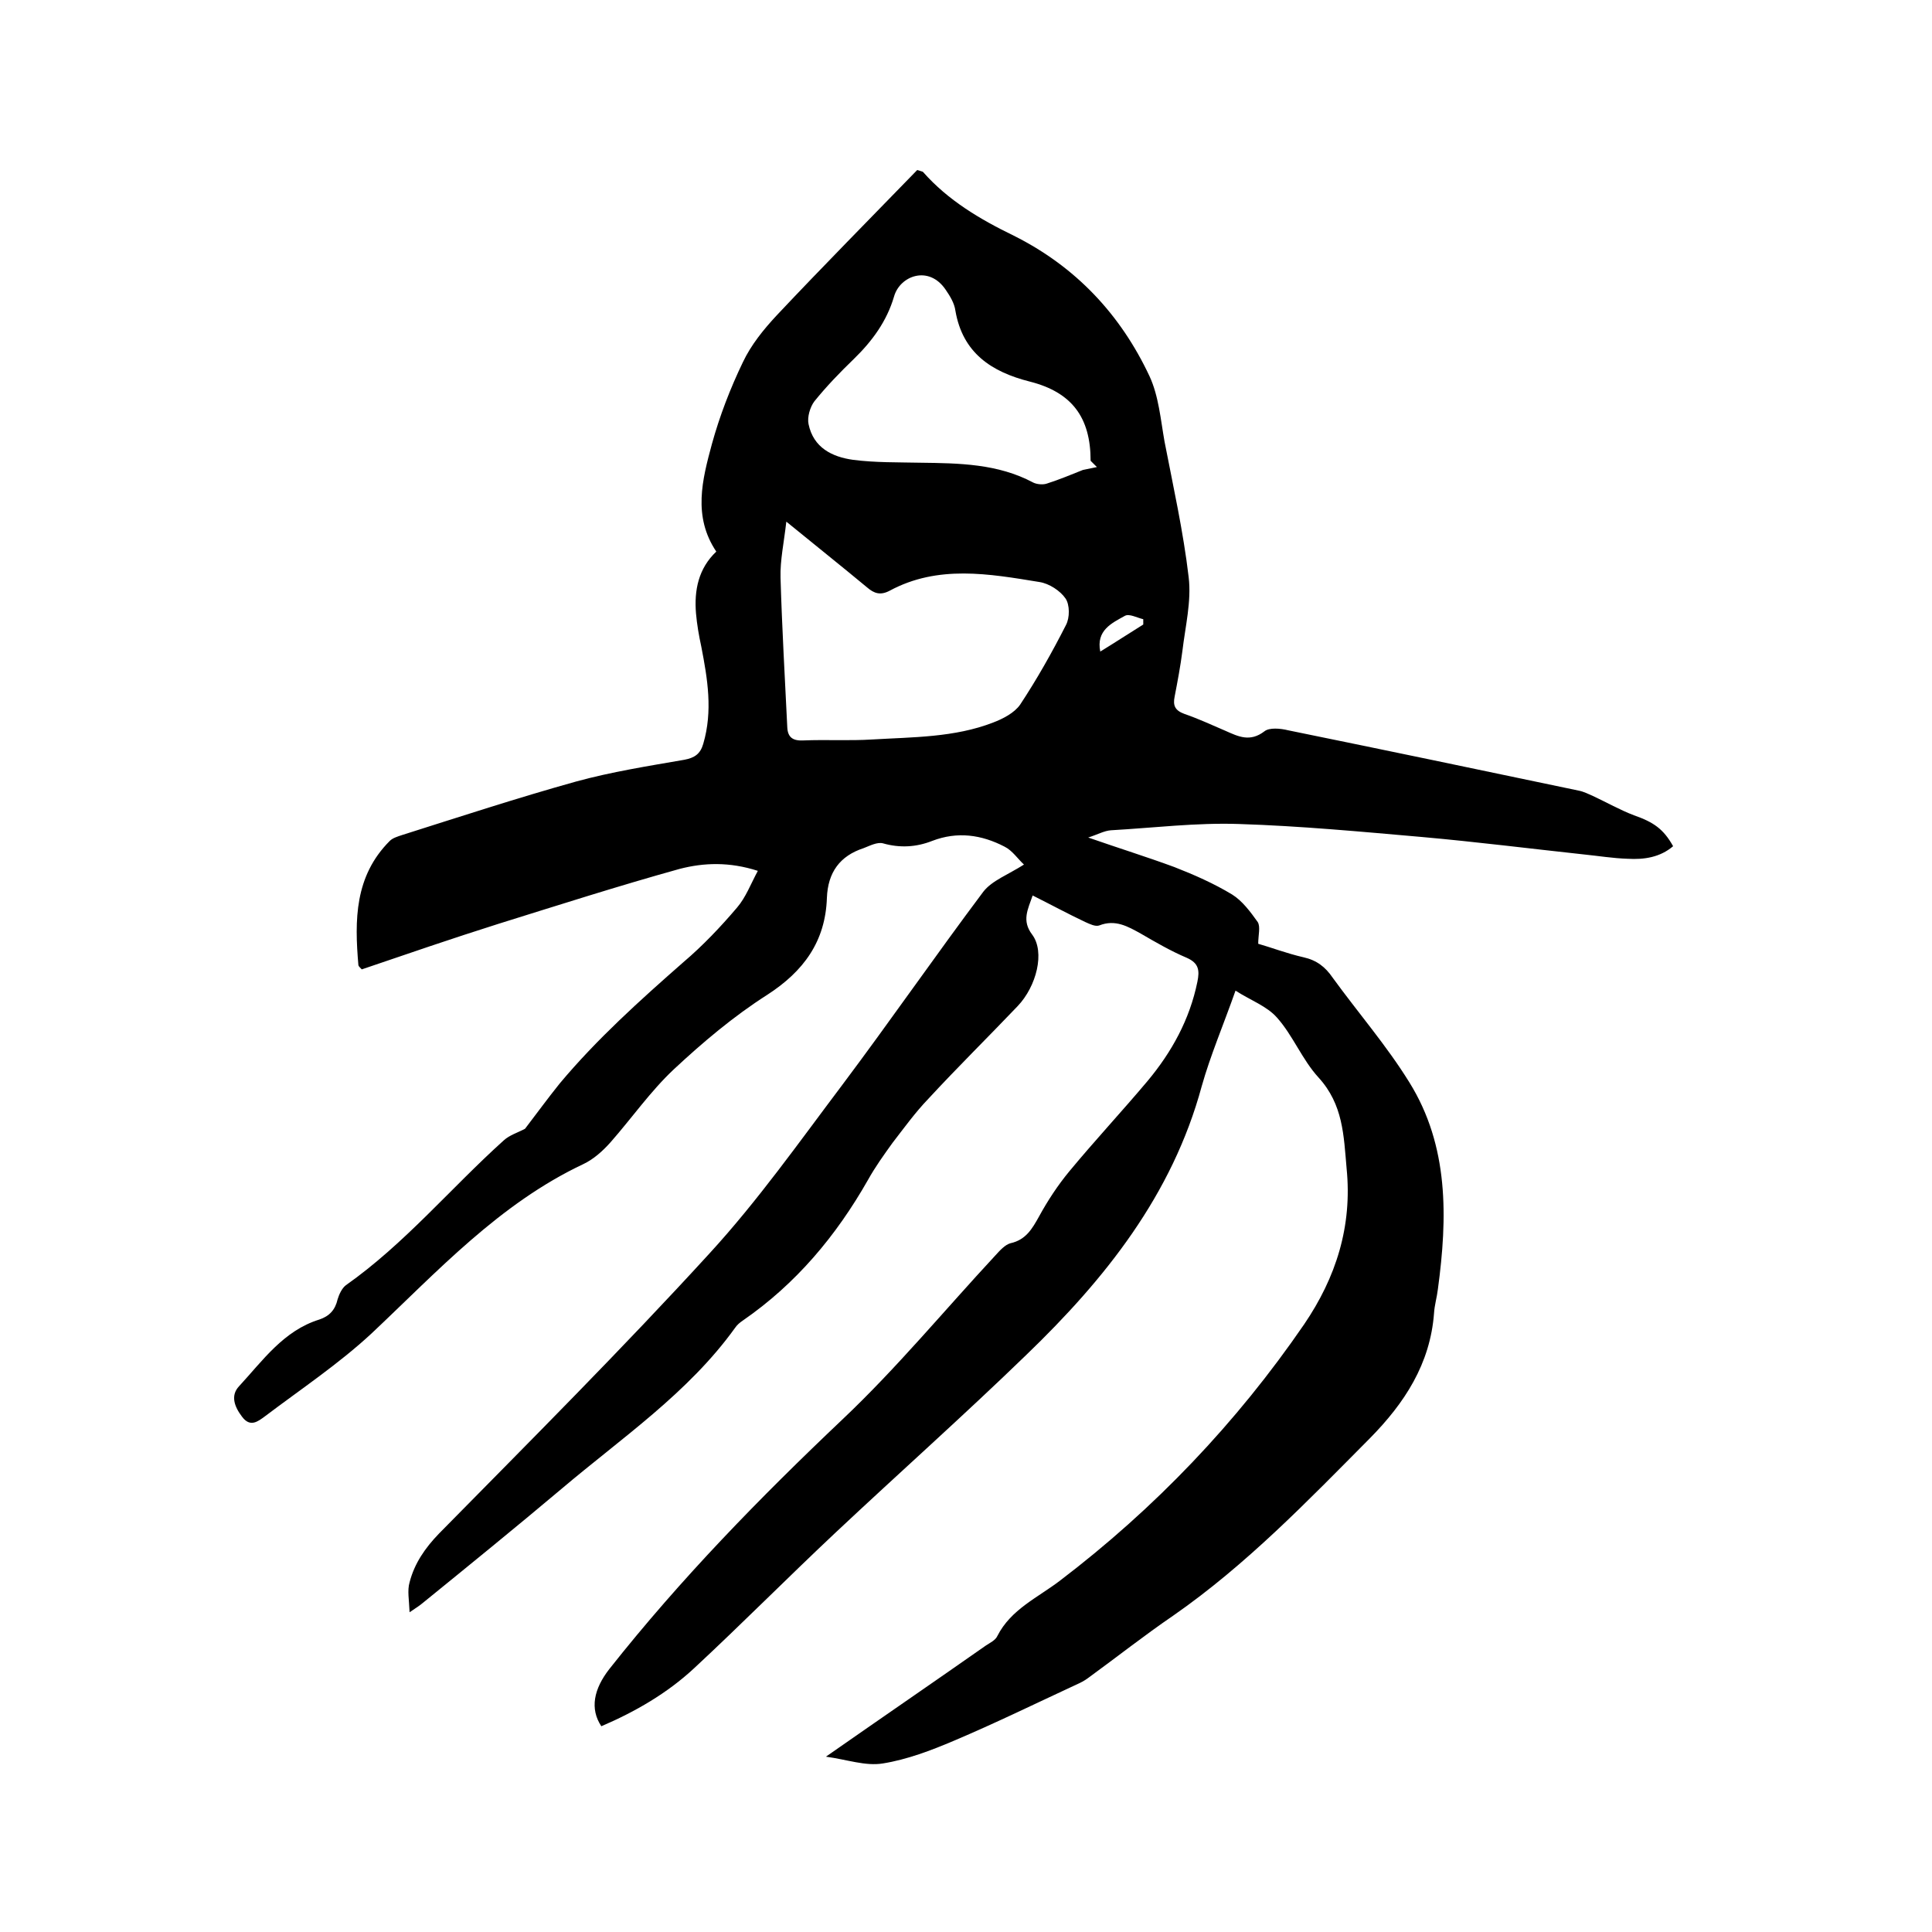
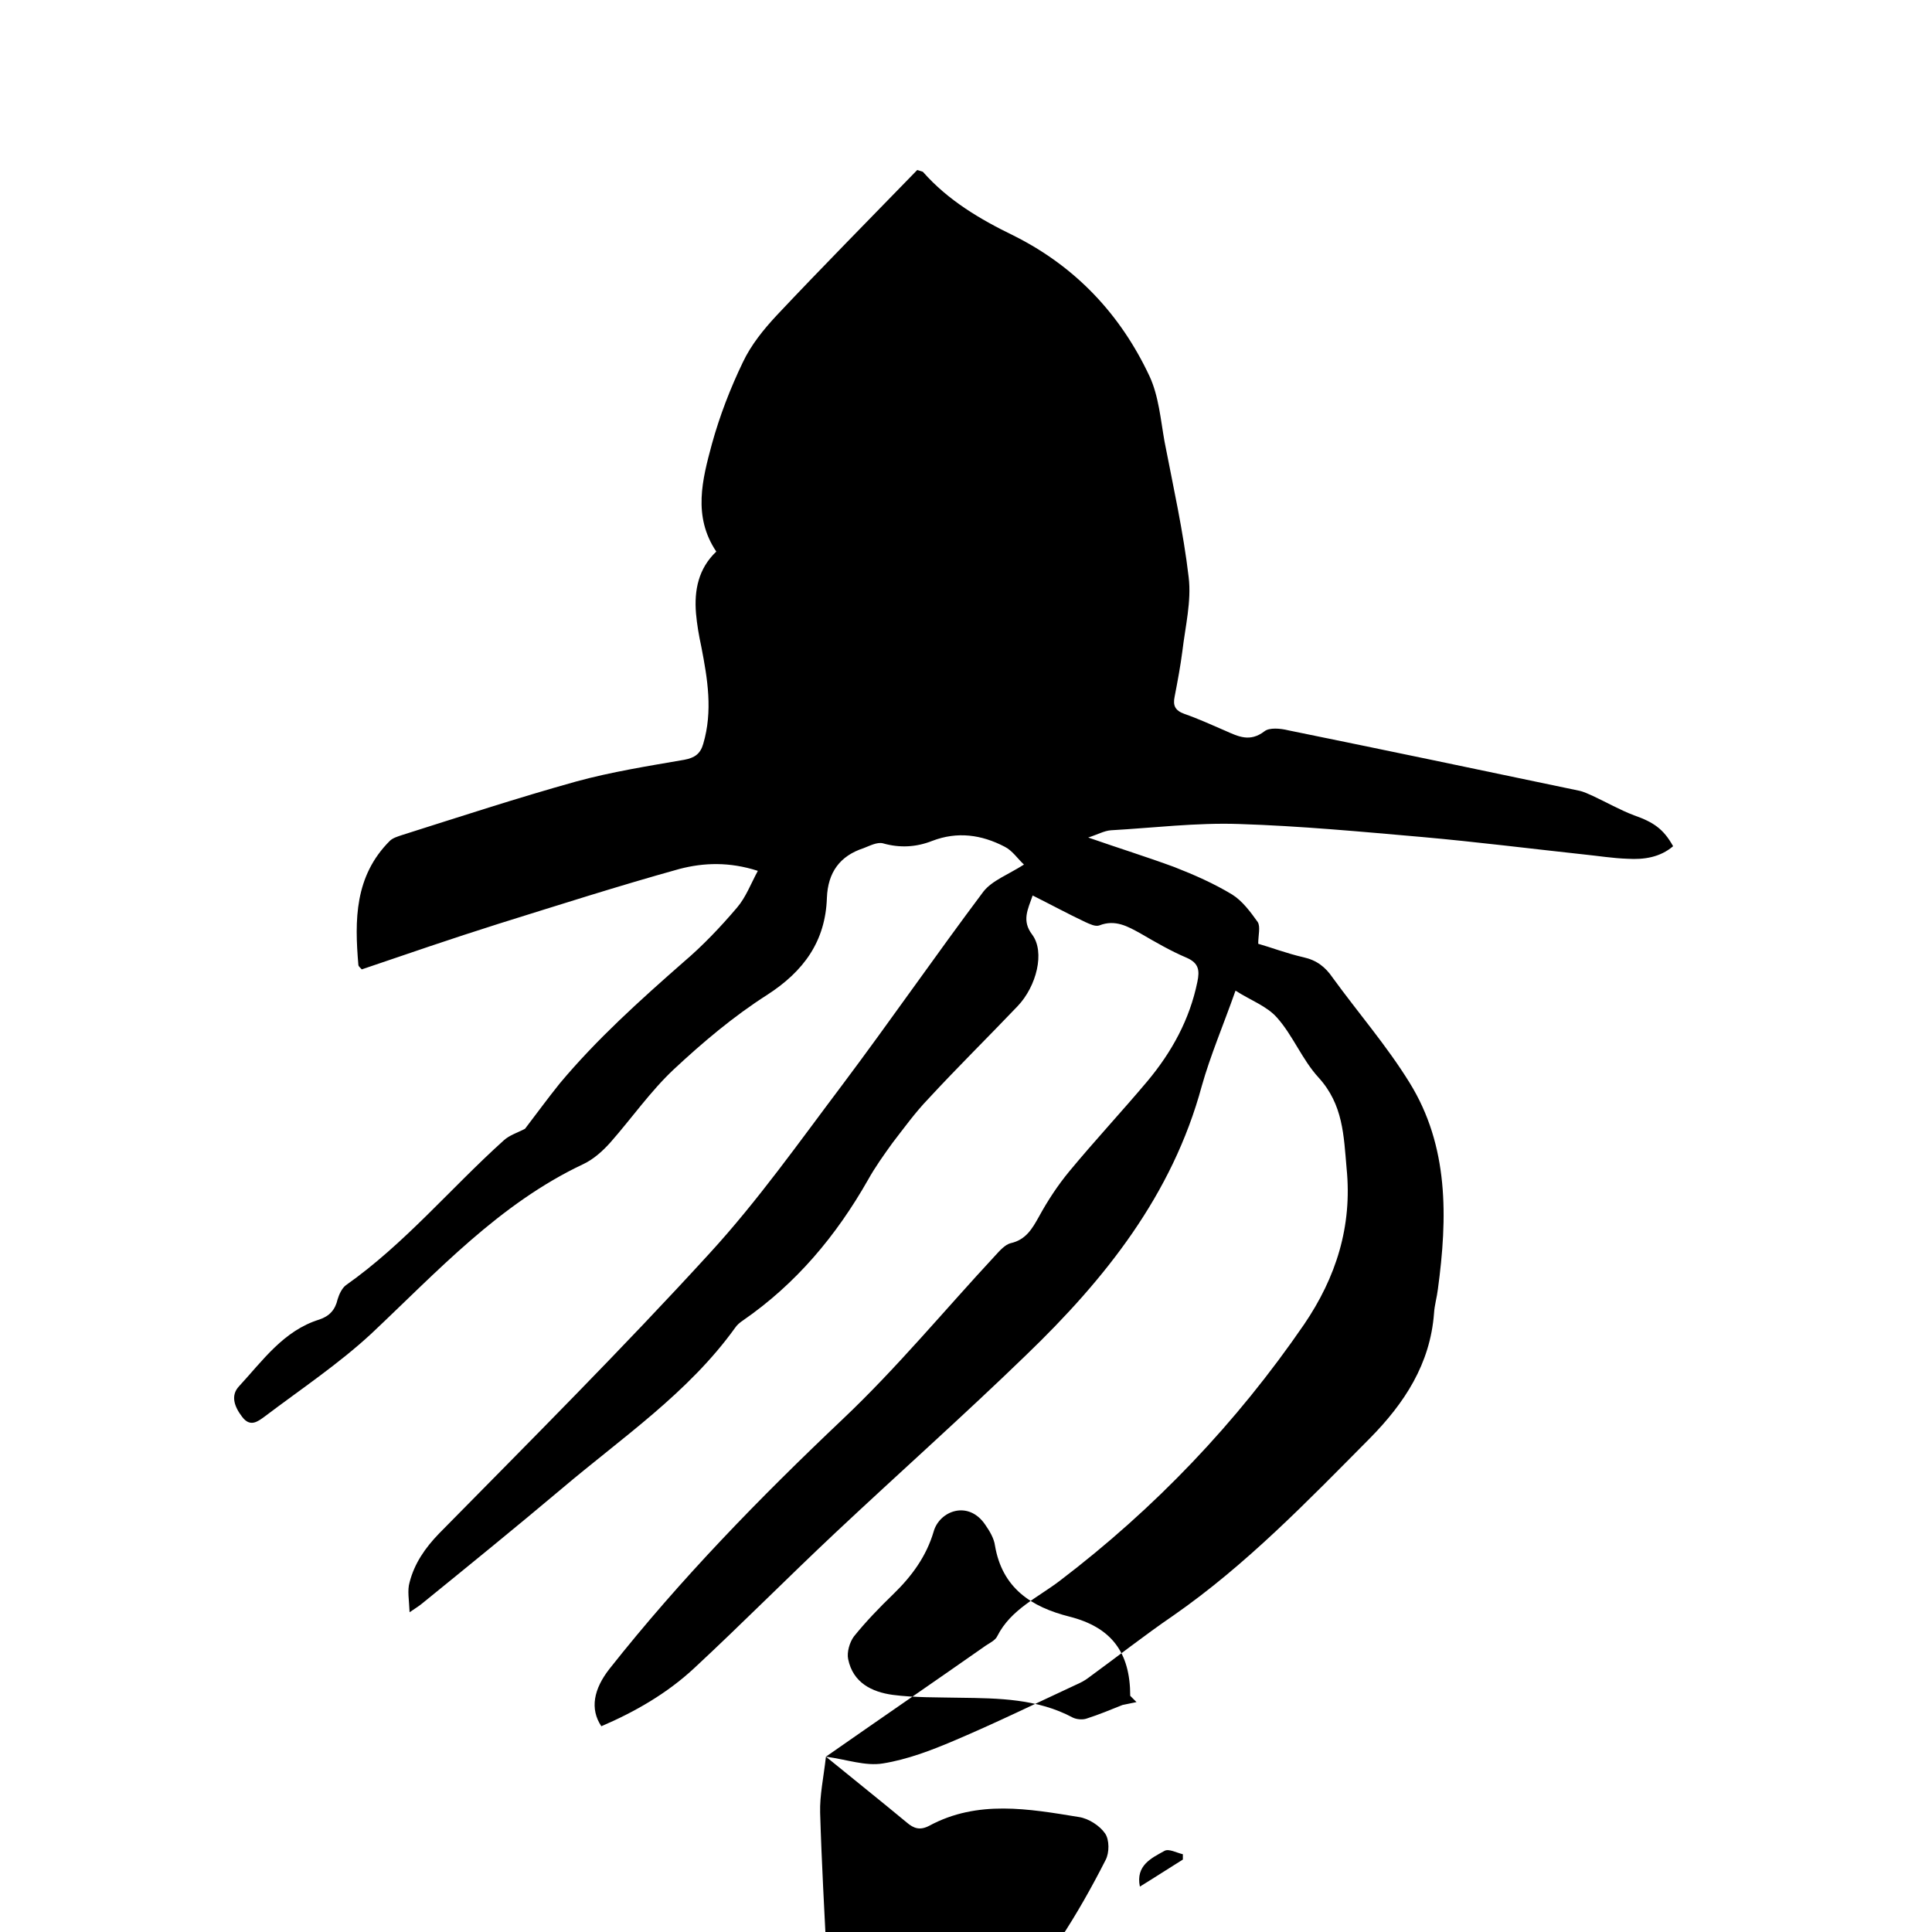
<svg xmlns="http://www.w3.org/2000/svg" enable-background="new 0 0 400 400" viewBox="0 0 400 400">
-   <path d="m171 363.7c11.6-8.1 22.4-15.5 33.1-23 .9-.6 2-1.1 2.4-2 2.8-5.5 8.3-7.9 12.9-11.4 19.7-15 36.6-32.7 50.6-53.1 6.6-9.7 10-20.3 8.8-32.3-.6-6.8-.7-13.2-5.8-18.8-3.4-3.7-5.3-8.7-8.6-12.4-2.1-2.4-5.5-3.6-8.6-5.6-2.5 7.1-5.2 13.4-7 19.8-6.1 22.5-20 39.9-36.3 55.6-12.9 12.5-26.4 24.5-39.5 36.8-9.9 9.3-19.4 18.9-29.3 28.1-5.6 5.2-12.2 9-19.2 12-2.4-3.6-1.6-7.7 1.7-11.9 14.7-18.6 31.1-35.4 48.3-51.7 11.2-10.6 21.1-22.6 31.6-33.9.9-1 2-2.2 3.1-2.5 3.2-.7 4.5-3 5.9-5.5 1.8-3.3 3.9-6.5 6.3-9.4 5.3-6.4 10.9-12.4 16.2-18.7 5-6 8.7-12.7 10.3-20.5.5-2.4.3-3.9-2.2-5-3.3-1.4-6.4-3.2-9.5-5-2.7-1.5-5.3-3-8.6-1.7-.8.3-2-.3-2.9-.7-3.6-1.7-7.1-3.6-10.9-5.5-1 2.9-2.3 5.2-.1 8.1 2.7 3.6.9 10.7-3 14.8-6.1 6.4-12.5 12.7-18.5 19.2-2.7 2.8-5 6-7.4 9.1-1.8 2.5-3.6 5-5.1 7.7-6.6 11.6-14.9 21.5-25.9 29.1-.6.4-1.2.9-1.6 1.5-9.7 13.5-23.5 22.8-36 33.4-9.5 8-19.1 15.8-28.7 23.6-.6.5-1.2.9-2.7 1.9-.1-2.6-.5-4.5 0-6.2 1-3.9 3.2-7.1 6.1-10.1 18.9-19.2 37.9-38.2 56-58 10-10.9 18.6-23.1 27.5-34.9 9.9-13.2 19.3-26.8 29.2-40 1.8-2.3 5.1-3.5 8.4-5.6-1.3-1.2-2.4-2.9-4-3.7-4.8-2.5-9.8-3.2-15-1.2-3.3 1.3-6.7 1.5-10.2.5-1.2-.3-2.7.5-4 1-4.9 1.6-7.4 5-7.6 10.3-.3 9-4.8 15.2-12.4 20.1-6.9 4.4-13.3 9.8-19.3 15.4-4.8 4.5-8.7 10.1-13.1 15.1-1.6 1.8-3.5 3.5-5.6 4.5-17.4 8.2-30.2 22.2-43.9 35.1-6.8 6.3-14.6 11.5-22 17.1-1.5 1.1-3.1 2.4-4.8.1-1.6-2.1-2.4-4.4-.6-6.3 4.9-5.3 9.2-11.5 16.6-13.8 2.1-.7 3.3-2 3.8-4.2.3-1 .9-2.3 1.7-2.9 12.2-8.6 21.7-20.1 32.7-30 1.2-1.1 2.9-1.6 4.4-2.4 2.3-3 4.7-6.3 7.2-9.4 7.7-9.2 16.6-17.2 25.6-25.1 4-3.4 7.7-7.3 11.1-11.3 1.8-2.1 2.8-4.8 4.3-7.6-5.9-1.9-11.2-1.7-16.2-.4-12.6 3.5-25.1 7.5-37.6 11.4-9.5 3-18.8 6.2-28.2 9.4-.4-.4-.7-.7-.7-.9-.8-9.3-.8-18.4 6.5-25.7.6-.6 1.6-.9 2.5-1.2 12-3.8 23.9-7.7 36.1-11.1 7.3-2 14.9-3.2 22.4-4.5 2.1-.4 3.3-1.2 3.9-3.3 2-6.8.9-13.4-.4-20.1-.5-2.3-.9-4.6-1.1-6.9-.4-4.8.5-9.3 4.2-12.8-4.9-7.3-2.9-14.9-.9-22.3 1.6-5.8 3.8-11.5 6.4-16.9 1.7-3.6 4.3-6.8 7-9.7 9.6-10.2 19.5-20.2 29.1-30.1.9.3 1.1.3 1.2.4 5.2 5.9 11.8 9.8 18.8 13.2 12.8 6.4 22.1 16.3 28.1 29.1 1.9 4.1 2.3 9 3.1 13.5 1.8 9.3 3.9 18.7 5 28.1.6 5-.7 10.2-1.3 15.3-.4 3.1-1 6.3-1.6 9.4-.4 1.9.1 2.9 2 3.6 2.9 1 5.7 2.3 8.5 3.5 2.7 1.2 5.1 2.4 8.1.1 1-.8 3.3-.6 4.9-.2 20.1 4.1 40.2 8.3 60.2 12.5 1 .2 2 .7 2.9 1.1 2.8 1.3 5.6 2.9 8.5 4 4 1.4 6.1 2.8 8.1 6.4-2.7 2.3-6 2.8-9.4 2.6-3.1-.1-6.1-.6-9.1-.9-11.1-1.2-22.2-2.6-33.4-3.6-12.6-1.1-25.3-2.3-38-2.7-8.8-.3-17.7.8-26.5 1.3-1.4.1-2.8.9-4.7 1.5 6.3 2.2 12.1 4 17.8 6.1 4.1 1.6 8.2 3.4 12 5.7 2.1 1.3 3.8 3.6 5.3 5.7.6 1 .1 2.7.1 4.5 2.5.7 5.9 2 9.4 2.8 2.7.6 4.5 2 6 4.2 5.3 7.3 11.2 14.1 15.9 21.7 8.2 13.2 7.9 28 5.9 42.8-.2 1.7-.7 3.3-.8 5-.8 10.5-6.1 18.6-13.3 25.9-12.9 13-25.6 26.2-40.7 36.7-6 4.1-11.7 8.6-17.6 12.9-.8.6-1.6 1-2.5 1.4-8.4 3.9-16.8 8-25.3 11.6-4.7 2-9.7 3.9-14.7 4.7-3.6.6-7.4-.8-11.8-1.4zm-8.2-255.7c-.5 4.4-1.3 8-1.2 11.6.3 10.3.9 20.7 1.4 31 .1 2.1 1.2 2.8 3.3 2.7 4.8-.2 9.5.1 14.3-.2 8.4-.5 17-.4 25-3.5 2.1-.8 4.4-2 5.6-3.7 3.5-5.3 6.6-10.8 9.5-16.5.8-1.5.8-4.2-.1-5.5-1.1-1.6-3.4-3.1-5.4-3.4-10.4-1.7-21-3.6-31 1.8-1.9 1-3.2.6-4.7-.7-5.3-4.4-10.7-8.7-16.7-13.6zm64.3-11.3c-.4-.4-.8-.8-1.3-1.3 0-9-3.9-14.2-12.6-16.4-7.9-2-13.9-5.9-15.4-14.7-.2-1.5-1.1-3-2-4.3-3.5-5.2-9.5-2.9-10.7 1.4-1.5 5.1-4.5 9.2-8.3 12.9-2.9 2.8-5.7 5.7-8.2 8.8-.9 1.2-1.5 3.3-1.2 4.7 1 4.9 4.9 6.8 9.2 7.4 4.6.6 9.3.5 13.9.6 8.1.1 16.1.2 23.4 4.1.8.4 2.1.5 2.9.2 2.5-.8 4.9-1.8 7.4-2.8 1-.2 2-.4 2.9-.6zm9.6 32.6c0-.4 0-.7 0-1.1-1.3-.3-2.9-1.2-3.8-.7-2.7 1.5-6 3-5.1 7.4 3.1-1.9 6-3.8 8.9-5.6z" />
+   <path d="m171 363.7c11.6-8.1 22.4-15.5 33.1-23 .9-.6 2-1.1 2.4-2 2.8-5.5 8.3-7.9 12.9-11.4 19.7-15 36.6-32.7 50.6-53.1 6.6-9.7 10-20.3 8.8-32.3-.6-6.8-.7-13.2-5.8-18.8-3.4-3.7-5.3-8.7-8.6-12.4-2.1-2.4-5.5-3.6-8.6-5.6-2.5 7.1-5.2 13.4-7 19.8-6.1 22.5-20 39.9-36.3 55.6-12.9 12.5-26.4 24.5-39.5 36.8-9.9 9.3-19.4 18.9-29.3 28.1-5.6 5.2-12.2 9-19.2 12-2.4-3.6-1.6-7.7 1.7-11.9 14.7-18.6 31.1-35.4 48.3-51.7 11.2-10.6 21.1-22.6 31.6-33.9.9-1 2-2.2 3.1-2.5 3.2-.7 4.5-3 5.9-5.5 1.8-3.3 3.9-6.5 6.3-9.4 5.3-6.4 10.9-12.4 16.2-18.7 5-6 8.7-12.7 10.3-20.5.5-2.4.3-3.9-2.2-5-3.3-1.4-6.4-3.2-9.5-5-2.7-1.5-5.3-3-8.6-1.7-.8.3-2-.3-2.9-.7-3.6-1.7-7.1-3.6-10.9-5.5-1 2.9-2.3 5.2-.1 8.1 2.7 3.6.9 10.7-3 14.8-6.1 6.4-12.5 12.7-18.5 19.2-2.7 2.8-5 6-7.4 9.1-1.8 2.5-3.6 5-5.1 7.7-6.6 11.6-14.9 21.5-25.9 29.1-.6.4-1.2.9-1.6 1.5-9.7 13.5-23.5 22.8-36 33.4-9.5 8-19.1 15.8-28.7 23.6-.6.5-1.2.9-2.7 1.9-.1-2.6-.5-4.5 0-6.2 1-3.9 3.2-7.1 6.1-10.1 18.9-19.2 37.9-38.2 56-58 10-10.9 18.6-23.1 27.5-34.9 9.9-13.2 19.3-26.8 29.2-40 1.8-2.3 5.1-3.5 8.4-5.6-1.3-1.2-2.4-2.9-4-3.7-4.8-2.5-9.8-3.2-15-1.2-3.3 1.3-6.7 1.5-10.2.5-1.2-.3-2.7.5-4 1-4.9 1.6-7.4 5-7.6 10.3-.3 9-4.8 15.2-12.4 20.1-6.9 4.4-13.3 9.8-19.3 15.4-4.8 4.5-8.7 10.1-13.1 15.1-1.6 1.8-3.5 3.5-5.6 4.5-17.4 8.2-30.2 22.2-43.9 35.1-6.8 6.3-14.6 11.5-22 17.1-1.5 1.1-3.1 2.4-4.8.1-1.6-2.1-2.4-4.4-.6-6.3 4.9-5.3 9.2-11.5 16.6-13.8 2.1-.7 3.3-2 3.8-4.2.3-1 .9-2.3 1.7-2.9 12.2-8.6 21.7-20.1 32.7-30 1.2-1.1 2.9-1.6 4.4-2.4 2.3-3 4.7-6.3 7.2-9.4 7.7-9.2 16.6-17.2 25.6-25.1 4-3.4 7.7-7.3 11.1-11.3 1.8-2.1 2.8-4.8 4.3-7.6-5.9-1.9-11.2-1.7-16.2-.4-12.6 3.5-25.1 7.5-37.6 11.4-9.5 3-18.8 6.2-28.2 9.4-.4-.4-.7-.7-.7-.9-.8-9.3-.8-18.4 6.5-25.7.6-.6 1.6-.9 2.5-1.2 12-3.8 23.9-7.7 36.1-11.1 7.3-2 14.9-3.2 22.4-4.5 2.1-.4 3.3-1.2 3.9-3.3 2-6.8.9-13.4-.4-20.1-.5-2.3-.9-4.6-1.1-6.9-.4-4.8.5-9.3 4.2-12.8-4.9-7.3-2.9-14.9-.9-22.3 1.6-5.8 3.8-11.5 6.4-16.9 1.7-3.6 4.3-6.8 7-9.7 9.6-10.2 19.5-20.2 29.1-30.1.9.3 1.1.3 1.2.4 5.2 5.9 11.8 9.8 18.8 13.2 12.8 6.4 22.1 16.3 28.1 29.1 1.9 4.1 2.3 9 3.1 13.5 1.8 9.3 3.9 18.7 5 28.1.6 5-.7 10.2-1.3 15.3-.4 3.1-1 6.3-1.6 9.4-.4 1.9.1 2.9 2 3.6 2.9 1 5.7 2.3 8.5 3.5 2.7 1.2 5.1 2.4 8.1.1 1-.8 3.3-.6 4.9-.2 20.1 4.1 40.2 8.3 60.2 12.5 1 .2 2 .7 2.9 1.1 2.8 1.3 5.6 2.9 8.5 4 4 1.4 6.1 2.8 8.1 6.4-2.7 2.3-6 2.8-9.4 2.6-3.1-.1-6.1-.6-9.1-.9-11.1-1.2-22.2-2.6-33.4-3.6-12.6-1.1-25.3-2.3-38-2.7-8.8-.3-17.7.8-26.5 1.3-1.4.1-2.8.9-4.7 1.5 6.3 2.2 12.1 4 17.8 6.1 4.1 1.6 8.2 3.4 12 5.7 2.1 1.3 3.8 3.6 5.3 5.7.6 1 .1 2.7.1 4.5 2.5.7 5.9 2 9.4 2.8 2.7.6 4.5 2 6 4.2 5.3 7.3 11.2 14.1 15.9 21.7 8.2 13.2 7.9 28 5.9 42.8-.2 1.7-.7 3.3-.8 5-.8 10.5-6.1 18.6-13.3 25.9-12.9 13-25.6 26.2-40.7 36.7-6 4.1-11.7 8.6-17.6 12.9-.8.6-1.6 1-2.5 1.4-8.4 3.9-16.8 8-25.3 11.6-4.7 2-9.7 3.9-14.7 4.7-3.6.6-7.4-.8-11.8-1.4zc-.5 4.4-1.3 8-1.2 11.6.3 10.3.9 20.7 1.4 31 .1 2.1 1.2 2.8 3.3 2.7 4.8-.2 9.5.1 14.3-.2 8.4-.5 17-.4 25-3.5 2.1-.8 4.4-2 5.6-3.7 3.5-5.3 6.6-10.8 9.5-16.5.8-1.5.8-4.2-.1-5.5-1.1-1.6-3.4-3.1-5.4-3.4-10.4-1.7-21-3.6-31 1.8-1.9 1-3.2.6-4.7-.7-5.3-4.4-10.7-8.7-16.7-13.6zm64.3-11.3c-.4-.4-.8-.8-1.3-1.3 0-9-3.9-14.2-12.6-16.4-7.9-2-13.9-5.9-15.4-14.7-.2-1.5-1.1-3-2-4.3-3.5-5.2-9.5-2.9-10.7 1.4-1.5 5.1-4.5 9.2-8.3 12.9-2.9 2.8-5.7 5.7-8.2 8.8-.9 1.2-1.5 3.3-1.2 4.7 1 4.9 4.9 6.8 9.2 7.4 4.6.6 9.3.5 13.9.6 8.1.1 16.1.2 23.4 4.1.8.4 2.1.5 2.9.2 2.5-.8 4.9-1.8 7.4-2.8 1-.2 2-.4 2.9-.6zm9.6 32.6c0-.4 0-.7 0-1.1-1.3-.3-2.9-1.2-3.8-.7-2.7 1.5-6 3-5.1 7.4 3.1-1.9 6-3.8 8.9-5.6z" />
</svg>